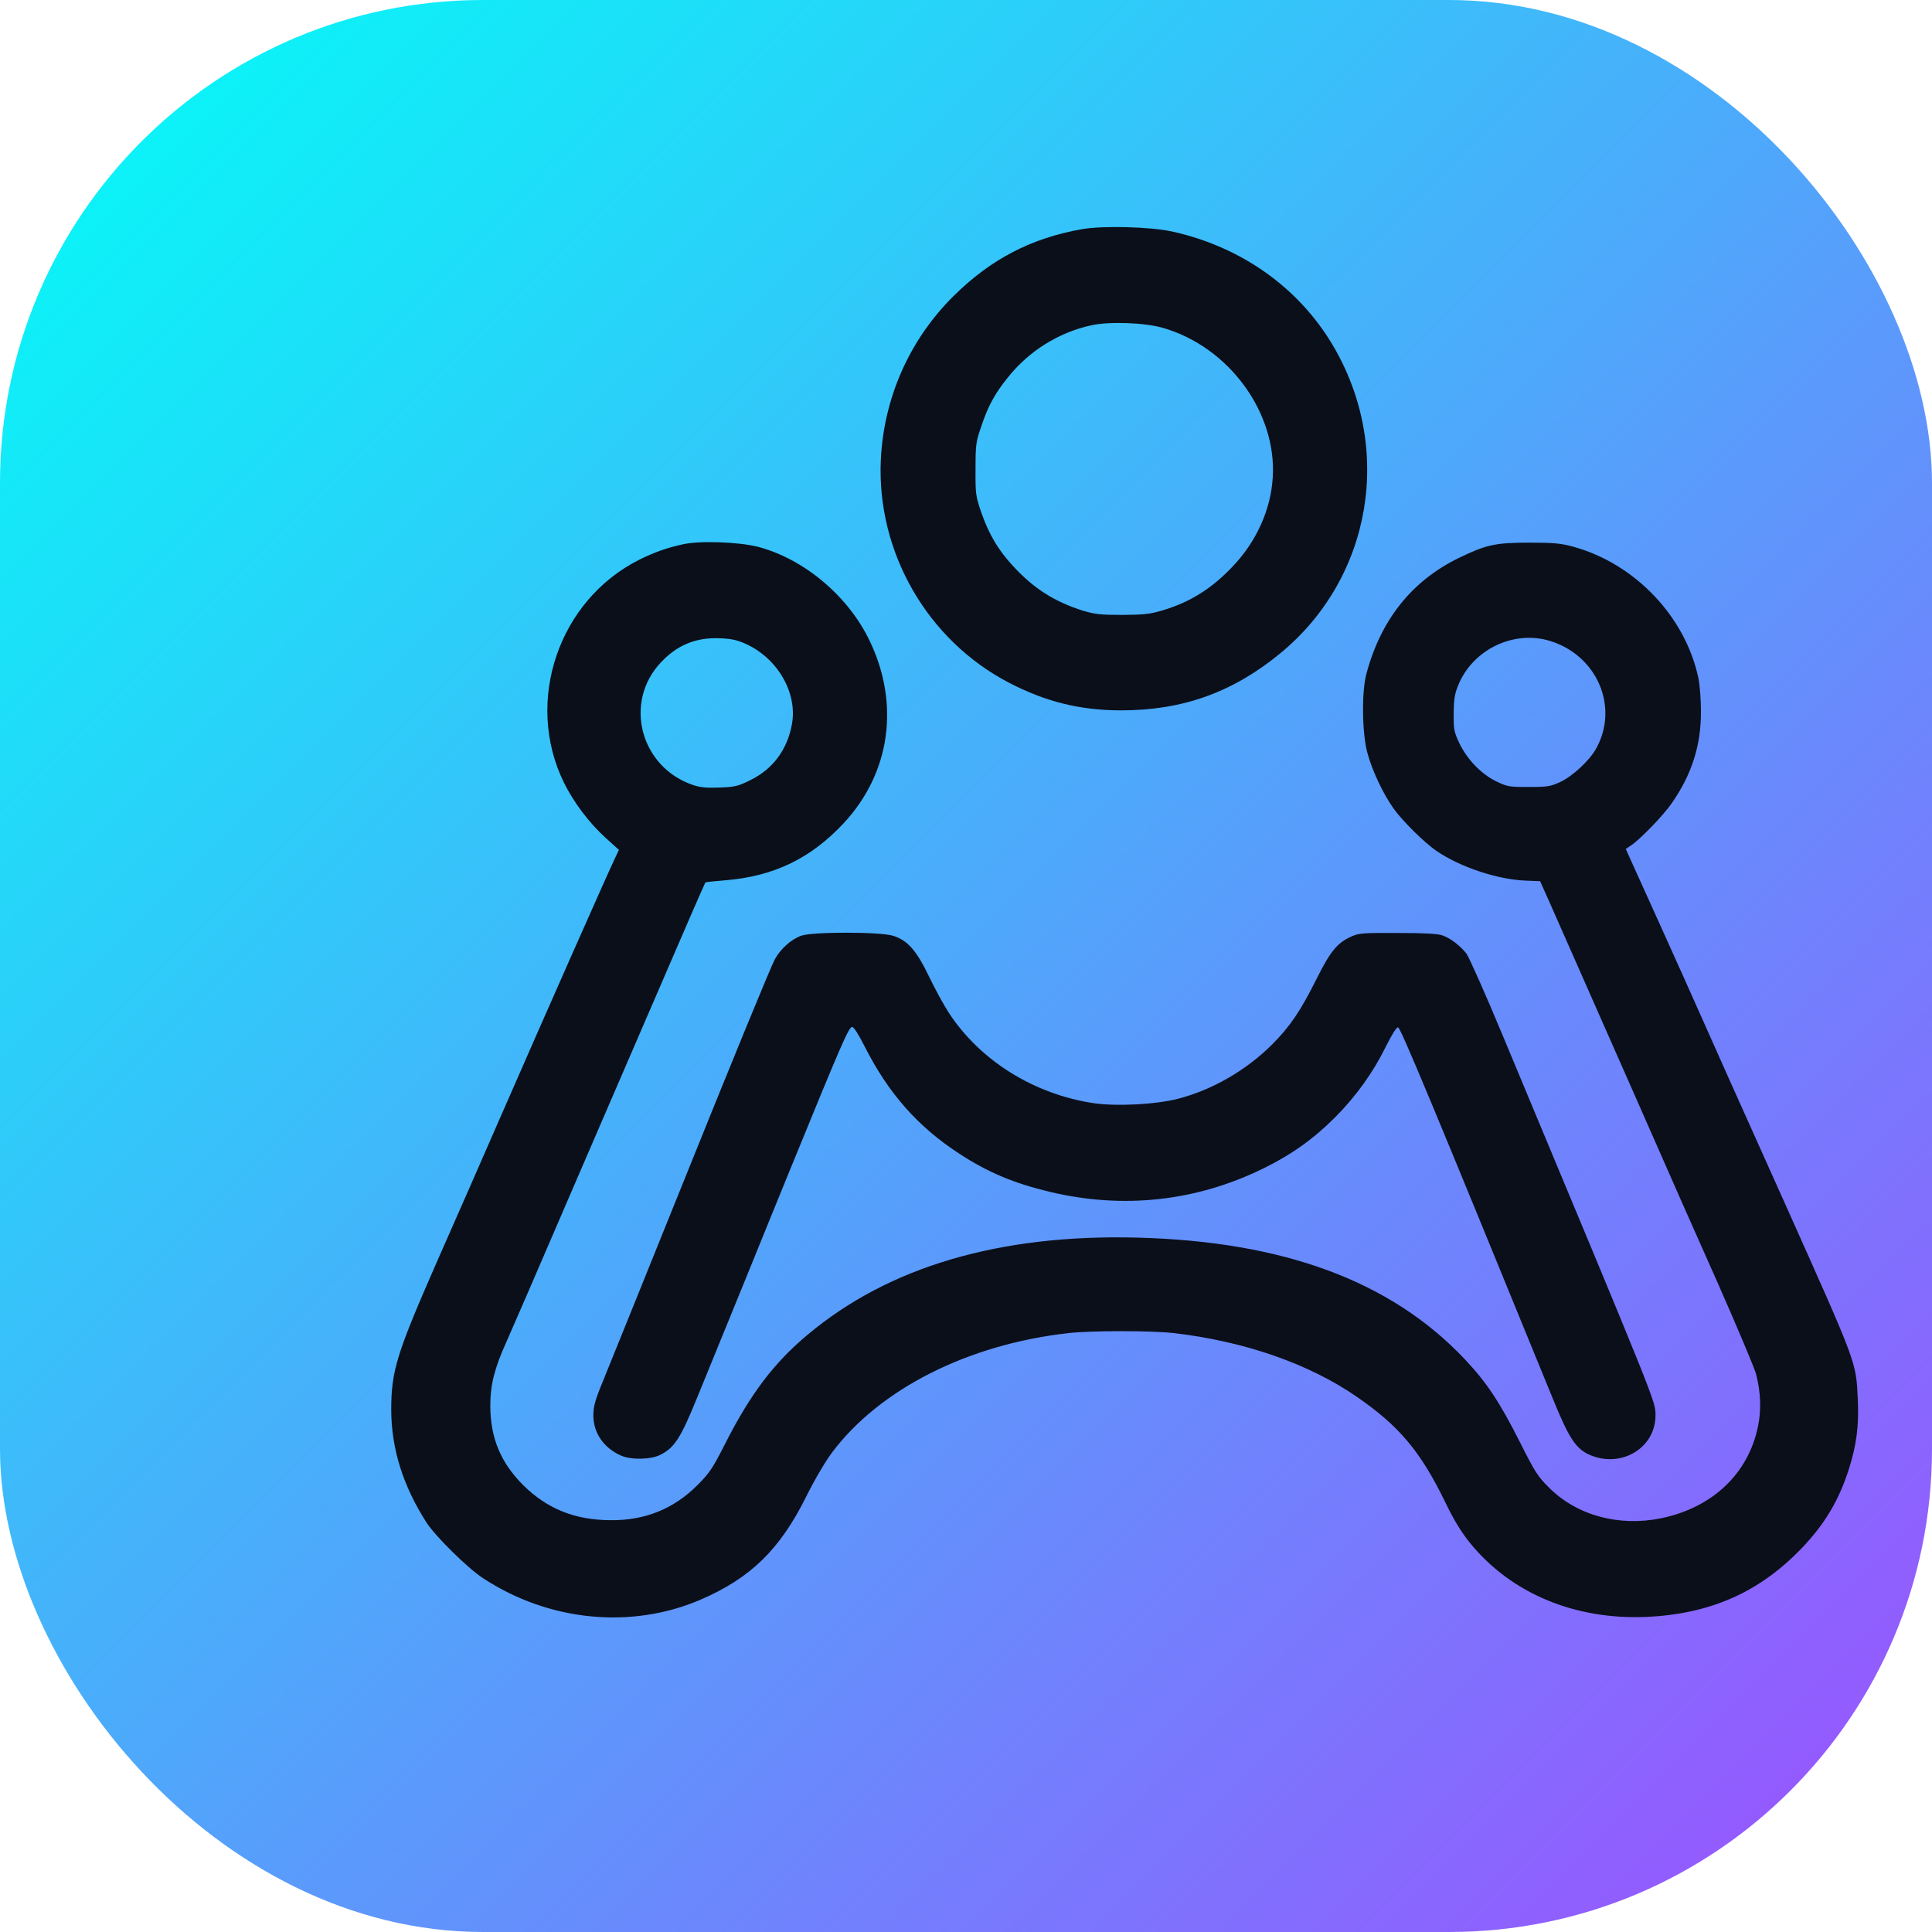
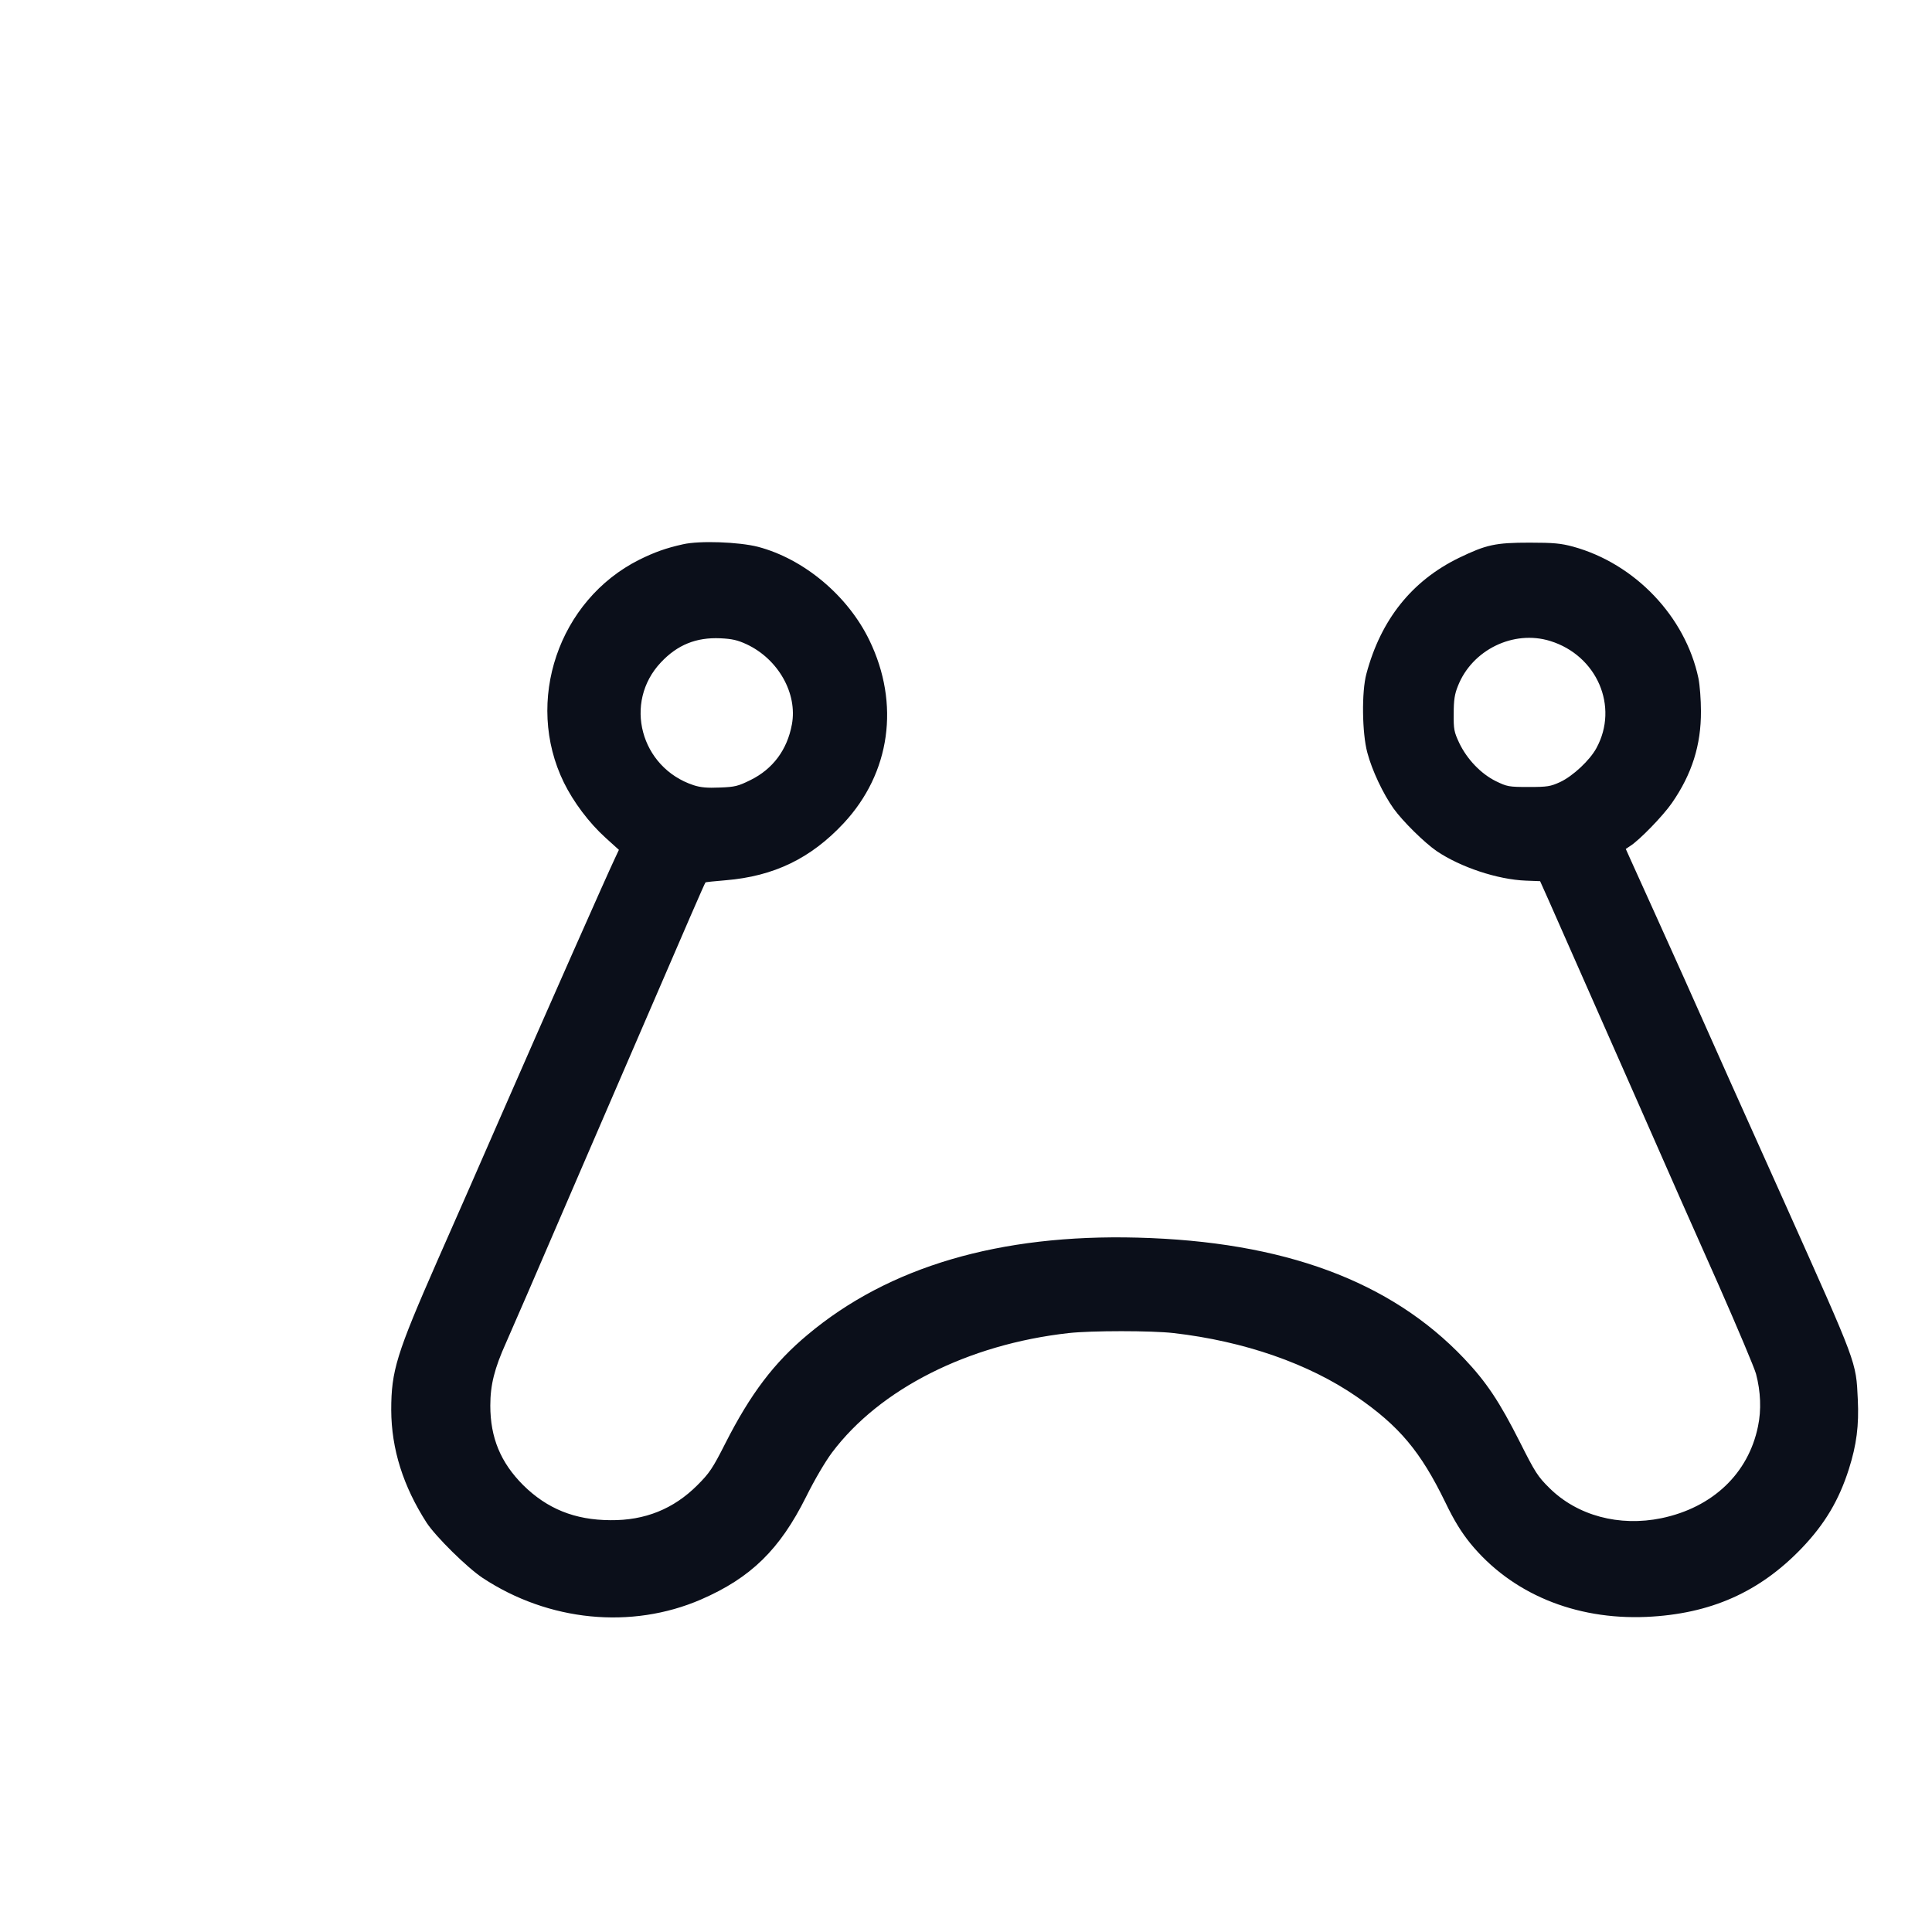
<svg xmlns="http://www.w3.org/2000/svg" width="32" height="32" viewBox="0 0 32 32" fill="none">
-   <rect width="32" height="32" rx="8" fill="url(#paint0_linear)" />
  <g transform="translate(3.3,30) scale(0.003,-0.003)" fill="#0B0F1A" stroke="none">
-     <path d="M4875 8735 c-283 -50 -505 -166 -711 -370 -243 -241 -385 -562 -401     -905 -23 -508 256 -994 707 -1229 204 -106 395 -153 620 -153 337 0 614 98     876 313 510 417 632 1139 287 1712 -189 313 -502 534 -878 618 -119 27 -385     34 -500 14z m445 -545 c363 -104 629 -466 607 -825 -10 -177 -90 -355 -221     -492 -117 -124 -238 -199 -391 -244 -67 -20 -103 -23 -220 -24 -119 0 -151 4     -215 23 -158 50 -272 122 -386 246 -83 89 -134 176 -176 296 -31 91 -33 102     -32 240 0 137 2 150 33 240 37 110 74 177 143 263 117 148 281 251 463 291 99     22 294 15 395 -14z" />
    <path d="M2671 6995 c-95 -21 -158 -44 -241 -85 -446 -223 -636 -782 -417     -1230 53 -108 139 -223 231 -306 l73 -66 -22 -47 c-42 -88 -372 -833 -642     -1451 -85 -195 -237 -542 -338 -770 -226 -515 -255 -608 -255 -825 1 -216 66     -421 196 -623 51 -77 223 -247 309 -304 364 -240 821 -285 1205 -119 276 120     435 276 580 566 47 95 106 195 144 246 264 351 751 597 1306 659 124 14 459     14 580 0 390 -45 746 -169 1010 -351 235 -162 353 -302 490 -584 48 -100 88     -164 137 -225 226 -277 577 -424 973 -407 353 16 624 136 858 380 127 133 205     264 260 437 42 133 56 239 49 384 -10 211 -2 187 -402 1081 -131 292 -267 595     -303 675 -77 173 -173 387 -252 565 -32 72 -104 231 -160 355 -56 124 -116     256 -133 294 l-31 69 24 16 c51 32 182 167 231 238 110 159 161 319 160 507 0     61 -6 143 -14 182 -72 340 -350 632 -692 726 -67 18 -107 22 -240 22 -189 0     -239 -11 -390 -84 -259 -126 -431 -340 -511 -640 -27 -99 -24 -328 5 -435 26     -99 88 -229 145 -309 51 -71 170 -188 238 -235 132 -89 336 -157 492 -163 l79     -3 47 -105 c64 -144 406 -920 490 -1110 212 -482 279 -634 451 -1020 103 -234     195 -452 204 -485 26 -98 30 -200 11 -290 -53 -260 -250 -448 -533 -507 -233     -48 -465 14 -619 167 -64 63 -79 87 -162 252 -114 226 -186 333 -308 462 -407     429 -998 647 -1804 668 -760 20 -1373 -160 -1821 -536 -185 -154 -316 -327     -455 -601 -70 -138 -87 -163 -154 -230 -131 -131 -289 -195 -480 -193 -197 1     -349 63 -481 193 -125 125 -182 262 -182 440 0 114 23 205 87 347 24 54 77     177 119 273 41 96 177 411 302 700 125 289 282 653 350 810 223 517 326 755     330 758 1 2 51 7 111 12 267 22 471 121 652 315 258 277 312 659 142 1010     -119 246 -361 449 -615 516 -106 27 -322 35 -414 14z m351 -552 c175 -82 282     -272 250 -443 -26 -140 -105 -246 -229 -307 -67 -33 -85 -38 -168 -41 -70 -3     -106 0 -146 13 -293 97 -389 457 -180 678 91 97 195 139 328 133 65 -3 95 -10     145 -33z m4437 18 c258 -80 380 -362 255 -591 -36 -67 -130 -155 -201 -188     -53 -24 -69 -27 -173 -27 -110 0 -119 2 -181 32 -83 41 -159 121 -202 210 -29     62 -32 76 -31 163 0 74 5 108 23 152 78 200 307 312 510 249z" />
-     <path d="M3324 4834 c-56 -20 -114 -72 -146 -130 -25 -48 -215 -509 -541     -1319 -185 -459 -334 -828 -410 -1015 -42 -102 -51 -136 -51 -185 0 -96 57     -179 152 -221 55 -25 166 -23 218 4 79 40 112 92 206 323 48 118 169 414 269     659 99 245 206 506 236 580 293 717 329 800 348 800 9 0 35 -41 66 -102 132     -263 297 -450 529 -600 155 -101 299 -161 495 -208 406 -97 809 -53 1180 129     155 76 276 162 395 281 116 116 212 250 282 393 34 68 58 106 67 105 14 -3     190 -425 855 -2052 92 -225 129 -280 214 -313 172 -66 352 47 352 222 0 79 19     32 -843 2097 -95 229 -186 432 -200 452 -35 45 -87 85 -134 102 -27 9 -98 13     -248 13 -190 1 -214 -1 -255 -20 -77 -34 -116 -83 -191 -233 -90 -180 -146     -262 -244 -361 -144 -144 -331 -252 -520 -301 -123 -32 -338 -43 -465 -25     -330 49 -628 234 -802 500 -27 42 -76 131 -108 198 -70 146 -120 203 -201 227     -73 22 -444 22 -505 0z" />
+     <path d="M3324 4834 z" />
  </g>
  <defs>
    <linearGradient id="paint0_linear" x1="0" y1="0" x2="32" y2="32" gradientUnits="userSpaceOnUse">
      <stop stop-color="#00FFF7" />
      <stop offset="1" stop-color="#9F4EFF" />
    </linearGradient>
  </defs>
</svg>